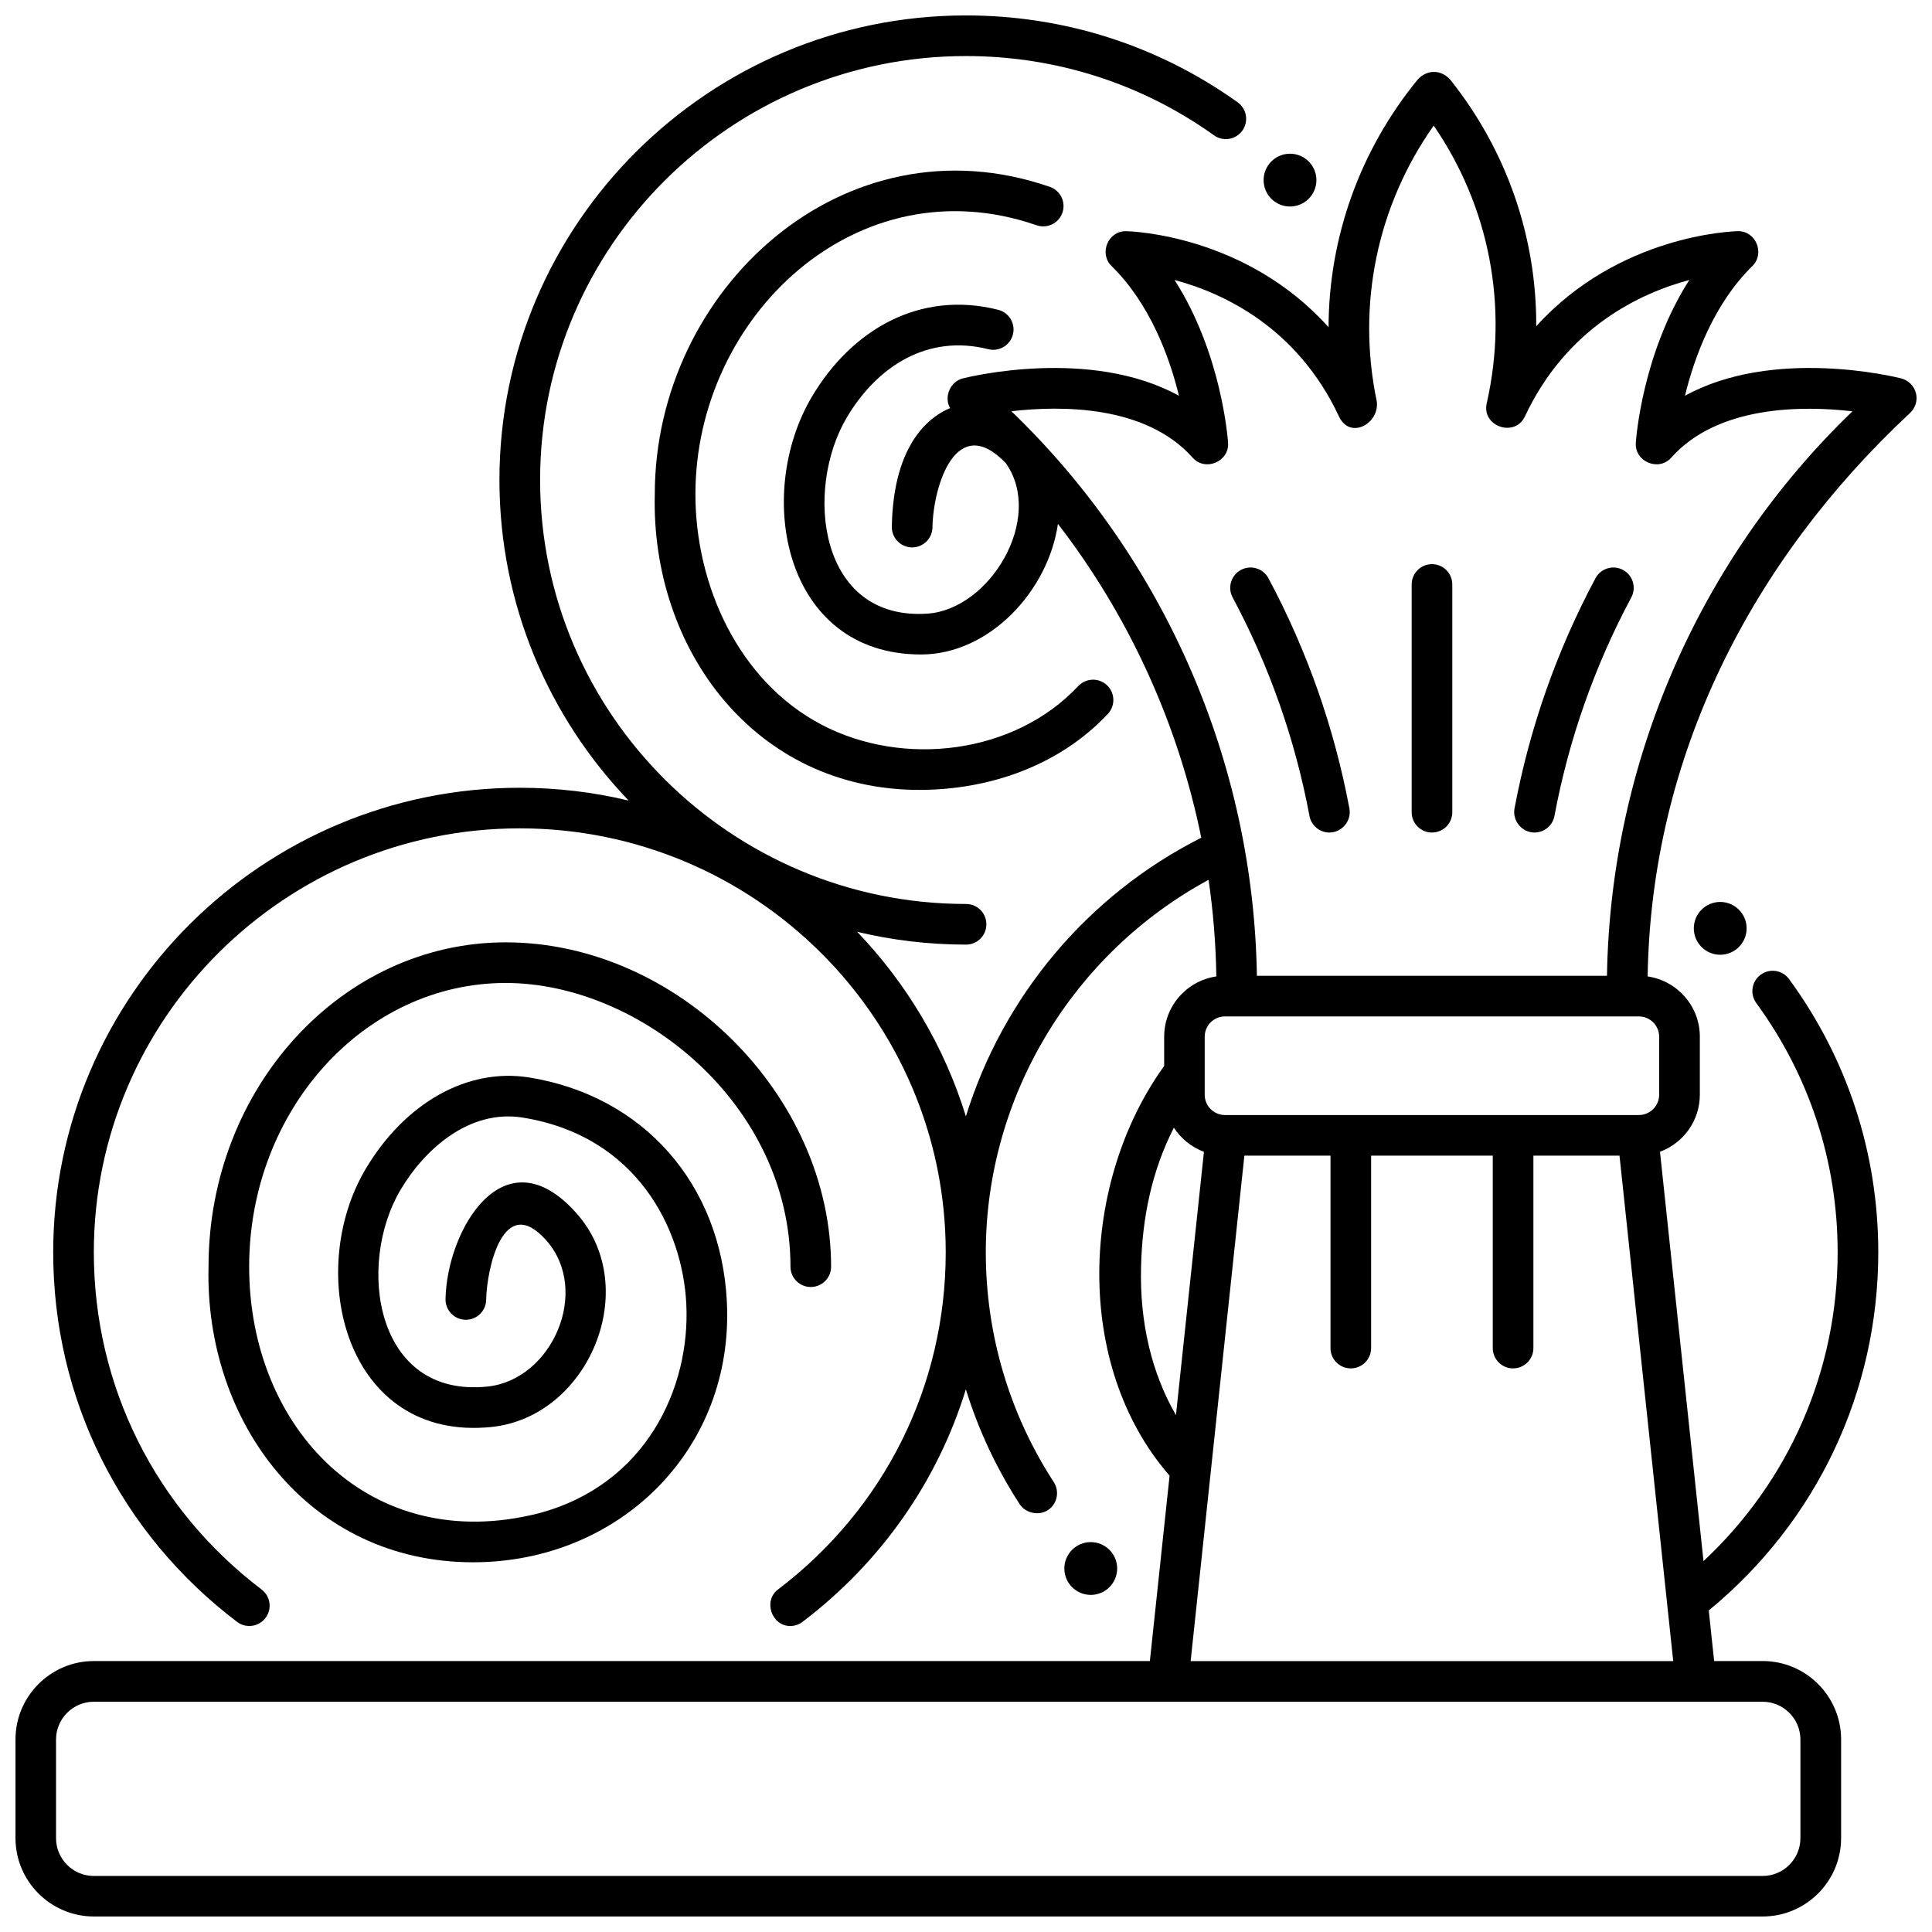
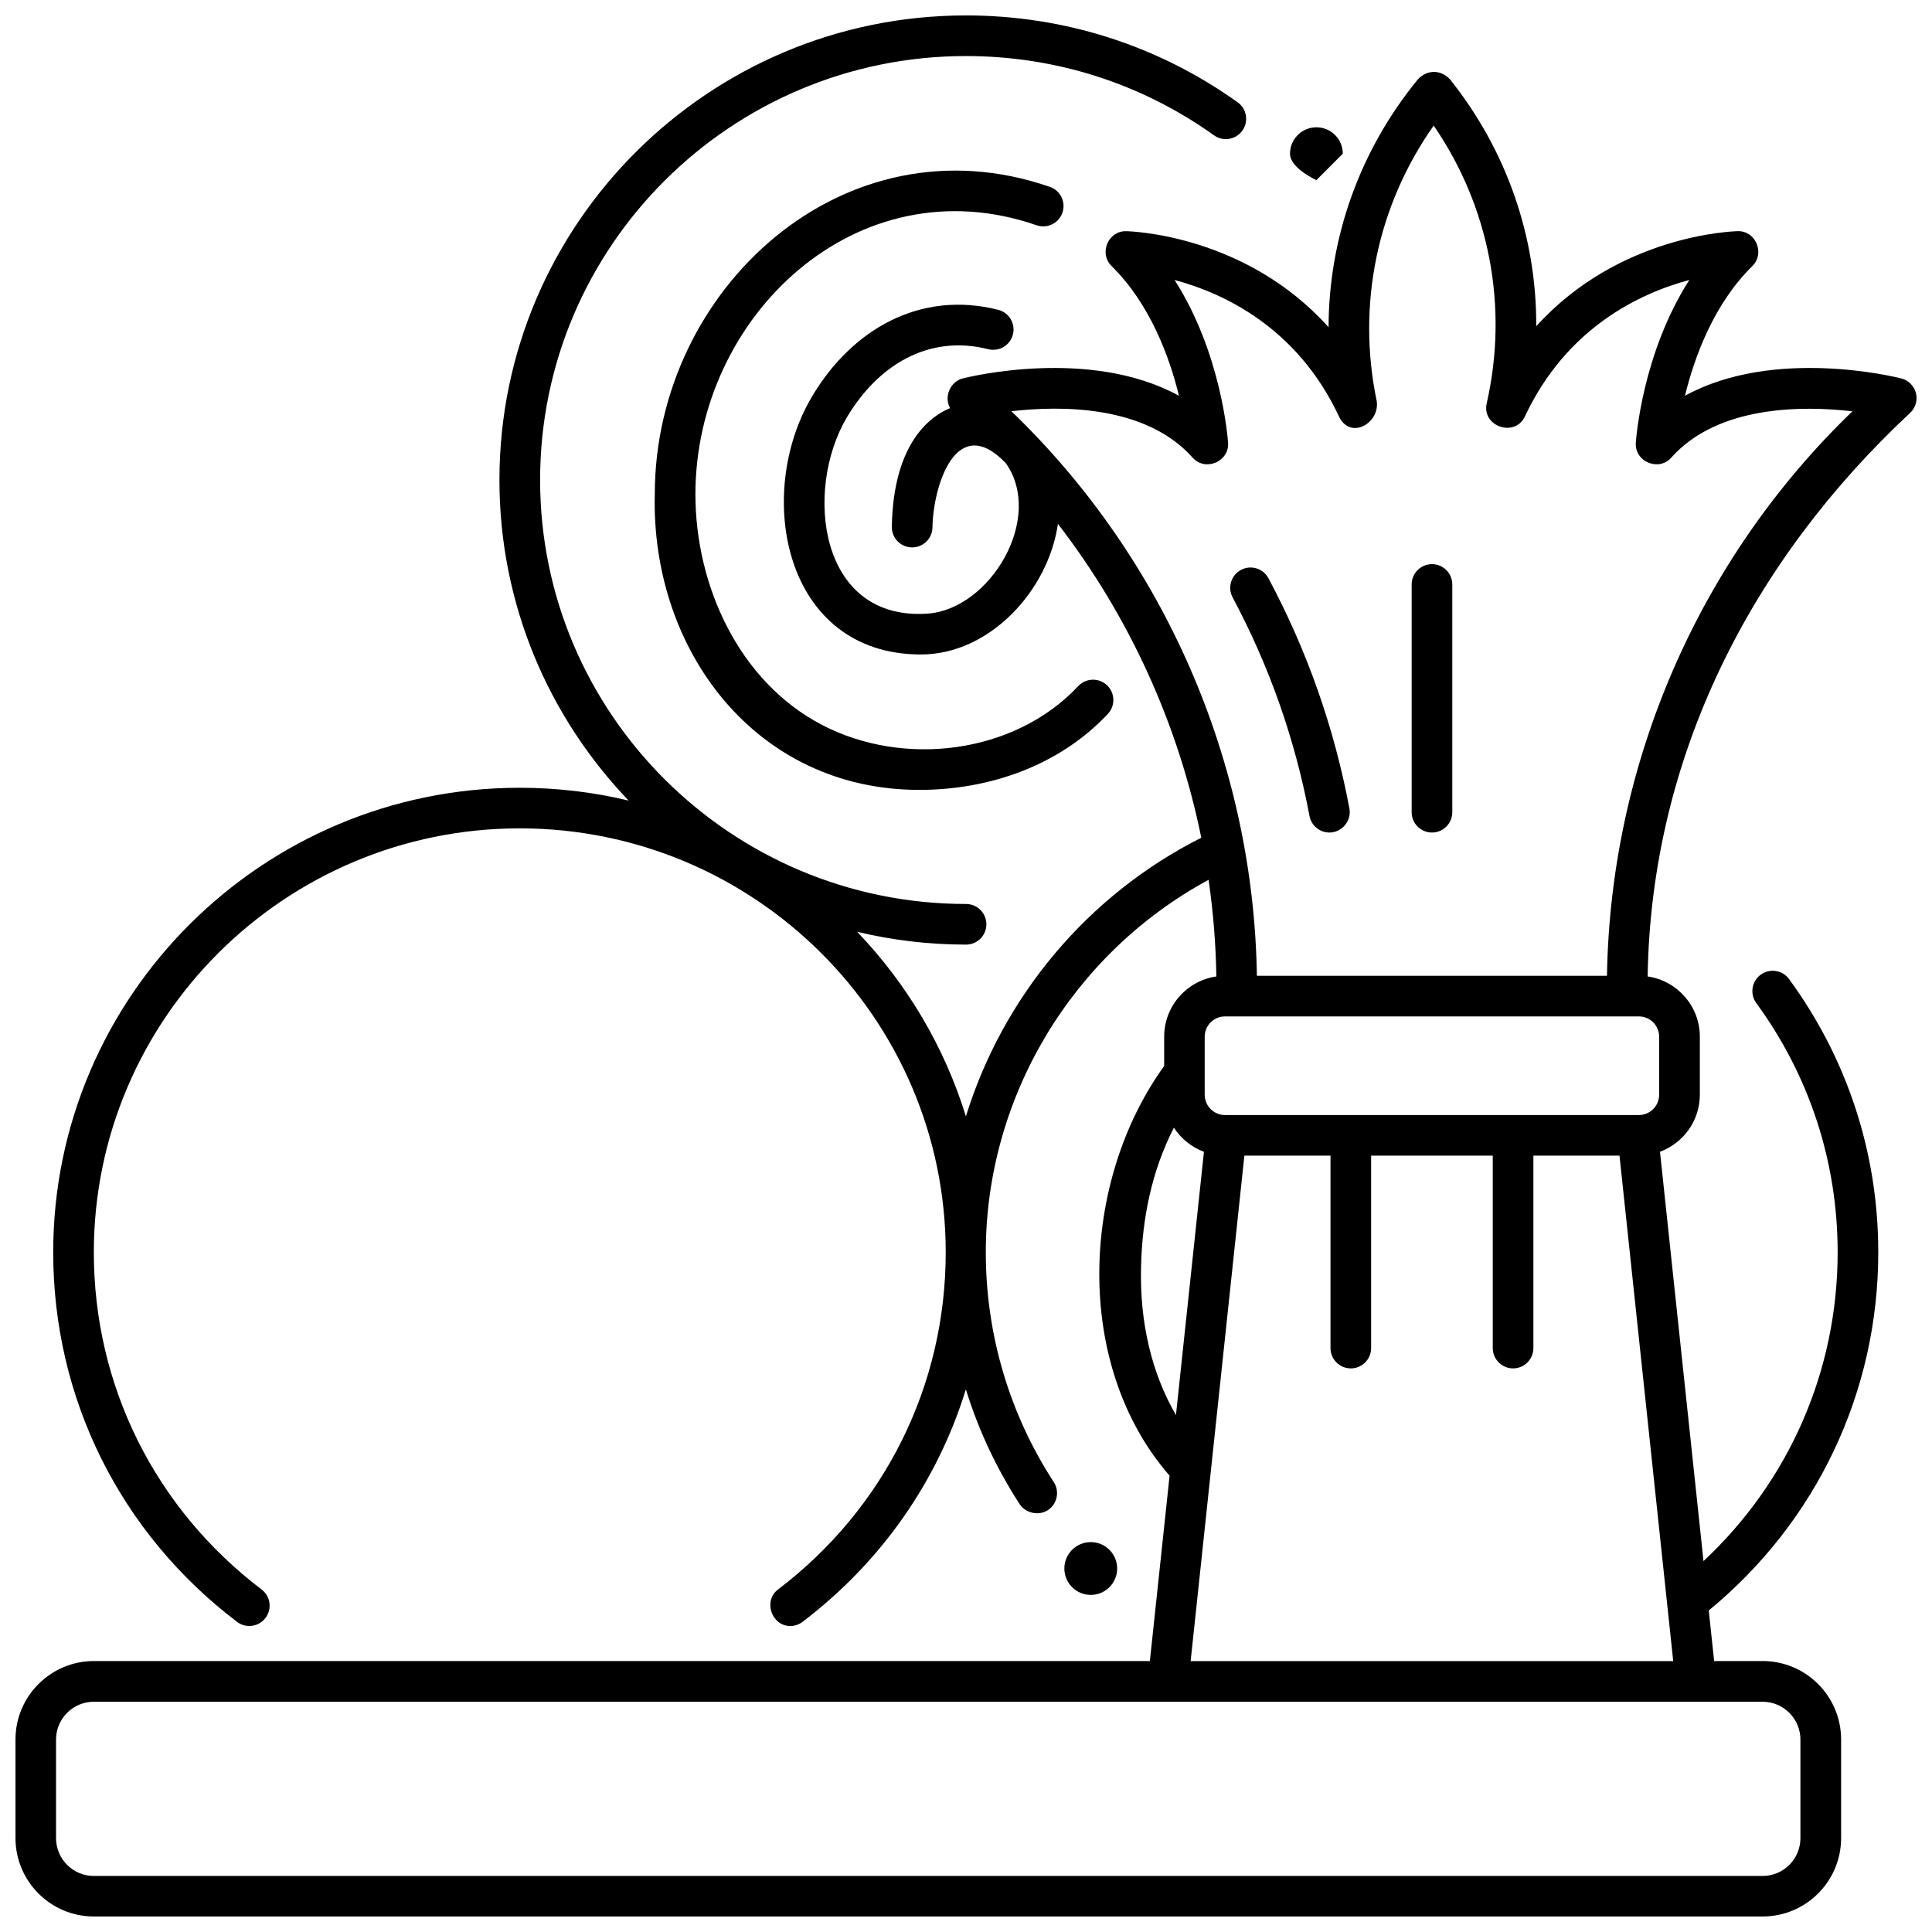
<svg xmlns="http://www.w3.org/2000/svg" width="800px" height="800px" version="1.1" viewBox="144 144 512 512">
  <defs>
    <clipPath id="a">
      <path d="m148.09 148.09h503.81v503.81h-503.81z" />
    </clipPath>
  </defs>
-   <path d="m269.37 558.02c-43.469 0-71.156-37.168-70.105-78.41 0.035-47.363 35.348-85.879 78.746-85.879 45.465 0 86.238 40.504 86.238 85.953 0 2.973-2.41 5.383-5.383 5.383-2.973 0-5.383-2.41-5.383-5.383 0-43.031-39.848-75.188-75.473-75.188-37.484 0-67.98 33.727-67.98 75.188 0 42.836 32.082 76.684 76.691 65.363 28.559-7.578 40.258-33.332 39.156-55.488-0.98-19.707-12.91-44.469-43.324-49.383-14.176-2.289-26.035 8.387-32.41 19.145-11.738 19.801-6.793 55.215 23.031 52.133 17.148-1.773 27.449-25.355 15.594-38.742-11.473-12.953-15.793 7.781-15.93 15.75-0.051 2.941-2.449 5.293-5.379 5.293h-0.094c-2.973-0.051-5.34-2.5-5.293-5.473 0.305-18.188 15.48-44.457 34.75-22.707 17.504 19.766 3.18 53.926-22.547 56.586-38.648 4.004-49.68-40.855-33.395-68.332 10.441-17.613 27.059-26.918 43.391-24.281 30.254 4.887 50.809 28.234 52.359 59.477 1.941 39.137-28.543 68.996-67.262 68.996z" />
  <path d="m387.63 353.33c-43.473 0-71.156-37.164-70.105-78.41 0.039-54.395 50.273-100.25 104.7-81.398 2.809 0.973 4.297 4.039 3.324 6.848-0.973 2.809-4.043 4.297-6.848 3.324-47.578-16.477-90.41 24.168-90.41 71.297 0 24.152 11.477 49.598 33.539 61.113 21.602 11.273 50.961 7.793 67.91-10.277 2.035-2.168 5.441-2.277 7.609-0.246 2.168 2.035 2.277 5.441 0.242 7.609-12.855 13.715-31.398 20.141-49.957 20.141z" />
-   <path d="m492.86 191.73c0 3.867-3.133 7-6.996 7s-6.996-3.133-6.996-7c0-3.863 3.133-6.996 6.996-6.996s6.996 3.133 6.996 6.996" />
+   <path d="m492.86 191.73s-6.996-3.133-6.996-7c0-3.863 3.133-6.996 6.996-6.996s6.996 3.133 6.996 6.996" />
  <path d="m496.31 364.63c-2.539 0-4.801-1.805-5.285-4.394-3.793-20.254-10.645-39.738-20.367-57.918-1.402-2.621-0.414-5.883 2.207-7.285 2.621-1.402 5.883-0.414 7.285 2.207 10.242 19.152 17.461 39.68 21.457 61.016 0.617 3.285-1.992 6.375-5.297 6.375z" />
-   <path d="m550.66 364.63c-3.305 0-5.914-3.09-5.297-6.375 3.996-21.336 11.215-41.863 21.457-61.016 1.402-2.621 4.664-3.609 7.285-2.207s3.609 4.664 2.207 7.285c-9.723 18.18-16.578 37.668-20.367 57.918-0.484 2.59-2.746 4.394-5.285 4.394z" />
  <path d="m523.49 364.63c-2.973 0-5.383-2.41-5.383-5.383v-60.359c0-2.973 2.41-5.383 5.383-5.383 2.973 0 5.383 2.41 5.383 5.383v60.359c0 2.973-2.41 5.383-5.383 5.383z" />
-   <path d="m606.87 390.02c0 3.867-3.133 7-6.996 7s-6.996-3.133-6.996-7c0-3.863 3.133-6.996 6.996-6.996s6.996 3.133 6.996 6.996" />
  <g clip-path="url(#a)">
    <path d="m651.73 248.16c-0.488-1.906-1.98-3.394-3.891-3.879-1.598-0.406-33.816-8.316-57.305 4.602 2.5-10.23 7.621-24.32 17.875-34.398 3.391-3.332 0.895-9.363-3.894-9.219-1.535 0.035-31.551 1.047-53.395 25.195 0.109-23.531-7.762-46.504-22.801-65.363-2.426-2.68-6.062-2.727-8.547-0.09-15.426 18.816-23.625 41.945-23.688 65.711-21.863-24.398-52.086-25.418-53.625-25.449-4.793-0.137-7.293 5.883-3.894 9.219 10.254 10.078 15.371 24.164 17.875 34.395-23.492-12.918-55.707-5.004-57.305-4.602-3.262 0.828-5.066 4.844-3.352 7.871-4.875 1.992-15.062 8.859-15.438 31.441-0.051 2.973 2.32 5.422 5.293 5.473h0.094c2.93 0 5.328-2.352 5.379-5.293 0.184-11.047 6.336-30.762 19.457-17.012 10.234 14.543-4.16 38.699-20.762 39.855-28.938 1.98-32.723-32.871-21.395-51.98 8.094-13.656 21.492-22.137 37.484-18.098 2.875 0.727 5.809-1.016 6.539-3.898 0.73-2.883-1.016-5.809-3.898-6.539-20.684-5.231-38.789 5.168-49.383 23.047-15.344 25.891-7.465 68.293 28.918 68.293 18.176 0 33.754-16.914 36.289-34.617 18.859 24.465 31.859 52.98 37.992 83.18-30.305 15.281-52.609 42.273-62.379 73.84-5.711-18.531-15.695-35.223-28.816-48.91 9.262 2.215 18.926 3.394 28.859 3.394 2.973 0 5.383-2.41 5.383-5.383 0-2.973-2.41-5.383-5.383-5.383-62.242 0-112.88-50.398-112.88-112.35-0.023-61.957 50.613-112.36 112.86-112.36 23.766 0 46.496 7.266 65.734 21.012 2.418 1.727 5.781 1.168 7.508-1.25 1.73-2.418 1.168-5.781-1.25-7.508-21.074-15.059-45.973-23.02-71.992-23.02-68.176 0-123.64 55.23-123.64 123.11 0 32.914 13.039 62.848 34.242 84.961-9.262-2.215-18.926-3.394-28.859-3.394-68.176 0-123.64 55.23-123.64 123.11 0 38.723 17.754 74.414 48.715 97.93 2.367 1.801 5.746 1.336 7.543-1.031 1.801-2.367 1.336-5.746-1.031-7.543-28.254-21.461-44.461-54.031-44.461-89.359 0-61.949 50.637-112.35 112.88-112.35 62.238 0.004 112.88 50.402 112.88 112.36 0 35.328-16.207 67.898-44.461 89.359-3.969 3.016-1.668 9.668 3.258 9.668 1.133 0 2.277-0.355 3.254-1.098 20.945-15.91 35.84-37.398 43.285-61.625 3.309 10.699 8.09 20.938 14.27 30.445 1.547 2.379 5.051 3.137 7.445 1.582 2.492-1.617 3.199-4.953 1.582-7.445-11.785-18.133-18.012-39.188-18.012-60.887 0-41.195 22.961-79.184 59.039-98.723 1.227 8.445 1.922 17 2.059 25.605-7.805 1.133-13.828 7.848-13.828 15.961v7.769c-22.152 30.672-24.176 79.172 1.434 108.58l-5.223 49.121h-279.84c-11.461 0-20.785 9.324-20.785 20.785v26.129c0 11.457 9.324 20.781 20.785 20.781h442.24c11.461 0 20.785-9.324 20.785-20.785v-26.129c0-11.461-9.324-20.785-20.785-20.785h-12.863l-1.426-13.402c28.586-23.504 44.922-57.922 44.922-94.918 0-26.227-8.172-51.266-23.637-72.402-1.754-2.398-5.121-2.922-7.523-1.164-2.398 1.754-2.922 5.125-1.164 7.523 14.102 19.281 21.559 42.117 21.559 66.047 0 31.324-12.844 60.629-35.551 81.832l-11.531-108.48c6.156-2.281 10.562-8.195 10.562-15.129v-15.371c0-8.113-6.023-14.832-13.832-15.961 0.914-58.305 27.438-110.07 69.551-149.34 1.445-1.344 2.035-3.367 1.547-5.273zm-205.34 231.66c0.289-12.891 2.797-25.43 8.703-36.977 1.887 2.906 4.672 5.172 7.965 6.394l-7.418 69.773c-6.387-10.992-9.633-24.484-9.25-39.191zm164.72 115.16c5.523 0 10.02 4.492 10.02 10.02v26.129c0 5.523-4.496 10.02-10.02 10.02h-442.24c-5.523 0-10.02-4.492-10.02-10.02v-26.129c0-5.523 4.496-10.02 10.02-10.02zm-23.688-10.766h-127.89l14.242-133.96h22.82v51c0 2.973 2.41 5.383 5.383 5.383 2.973 0 5.383-2.41 5.383-5.383v-51h32.238v51c0 2.973 2.41 5.383 5.383 5.383 2.973 0 5.383-2.41 5.383-5.383v-51h22.82zm-3.727-165.47v15.371c0 2.969-2.414 5.383-5.383 5.383h-109.67c-2.969 0-5.383-2.414-5.383-5.383v-15.371c0-2.969 2.414-5.383 5.383-5.383h109.67c2.969 0 5.383 2.414 5.383 5.383zm-13.828-16.148h-92.777c-0.887-56.379-24.375-110.46-65.059-149.61 13.117-1.523 35.602-1.668 48.031 12.301 3.34 3.75 9.73 1.07 9.391-3.941-0.078-1.145-1.762-23.781-14.184-43.148 12.996 3.481 32.504 12.551 43.574 36.164 2.965 6.324 10.855 1.812 10.008-4.031-5.359-25.613 0.137-51.855 15.094-73.047 14.754 21.484 19.879 47.938 14.051 73.602-1.391 6.117 7.461 9.156 10.121 3.477 11.066-23.613 30.582-32.684 43.574-36.164-12.426 19.367-14.109 42.004-14.184 43.148-0.34 5.012 6.055 7.691 9.391 3.941 12.387-13.922 34.891-13.797 48.016-12.285-40.676 39.148-64.16 93.23-65.047 149.6z" />
  </g>
  <path d="m440.06 559.67c0 3.863-3.133 6.996-6.996 6.996-3.867 0-7-3.133-7-6.996s3.133-6.996 7-6.996c3.863 0 6.996 3.133 6.996 6.996" />
</svg>